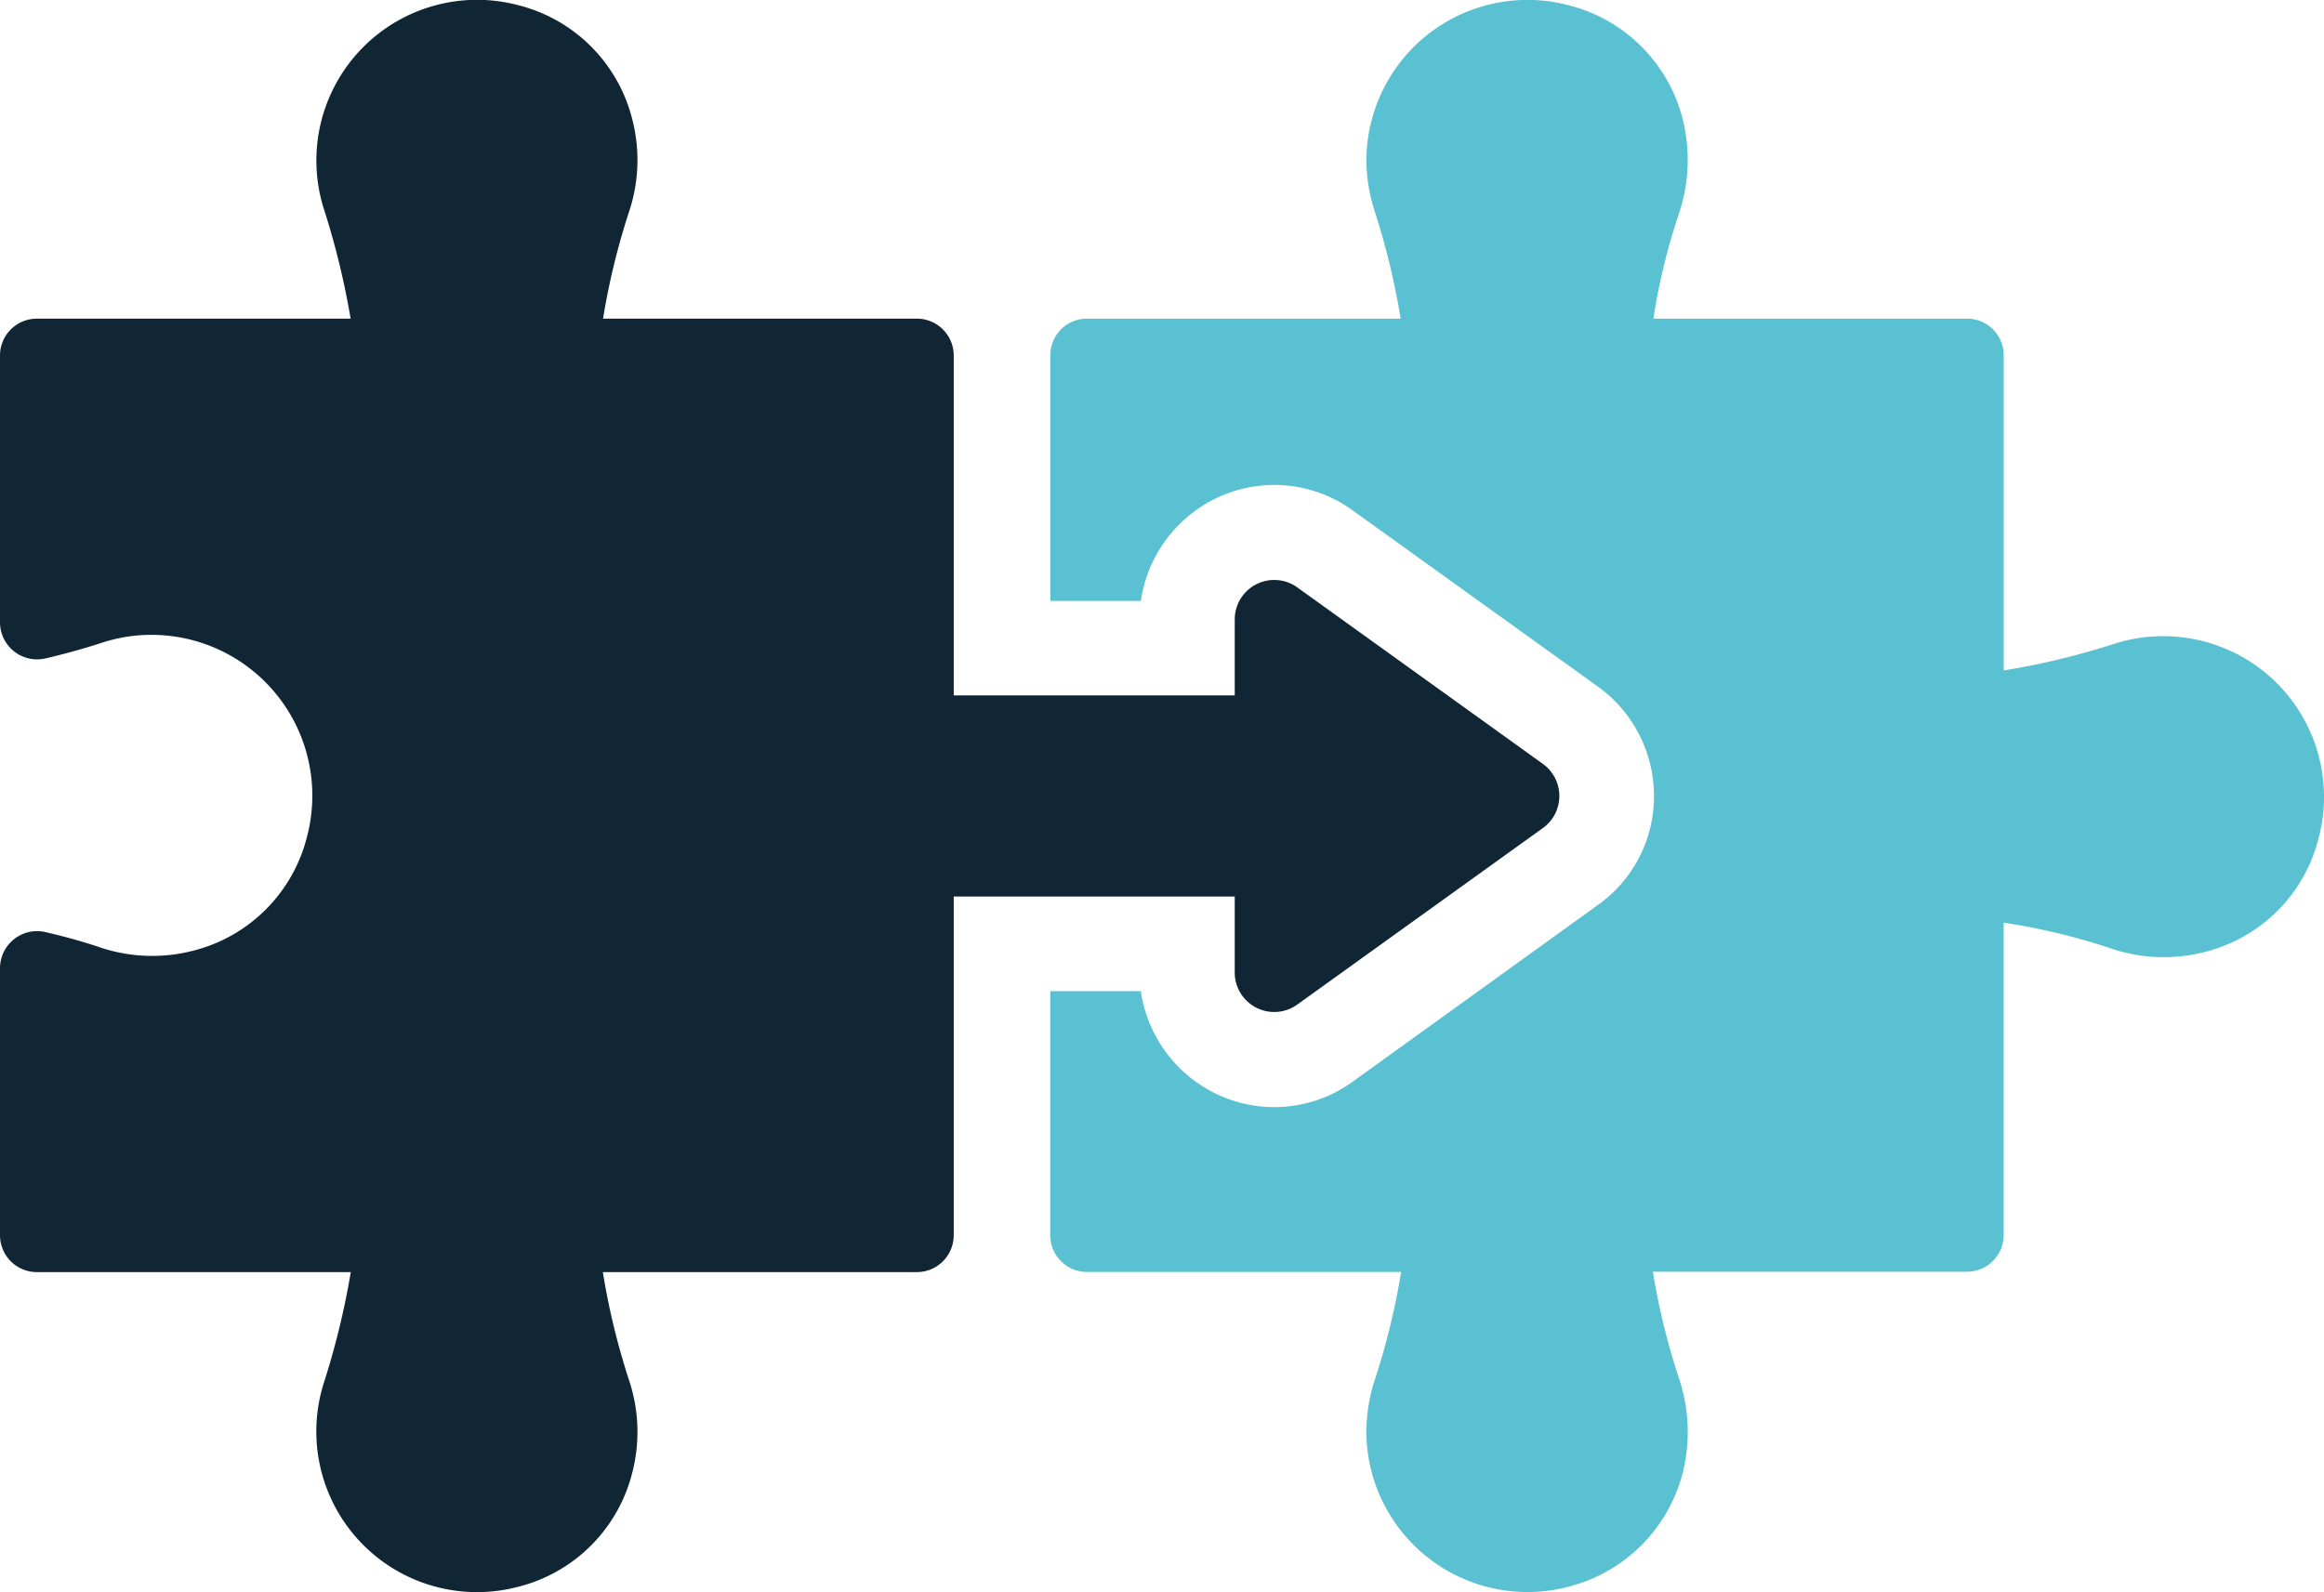
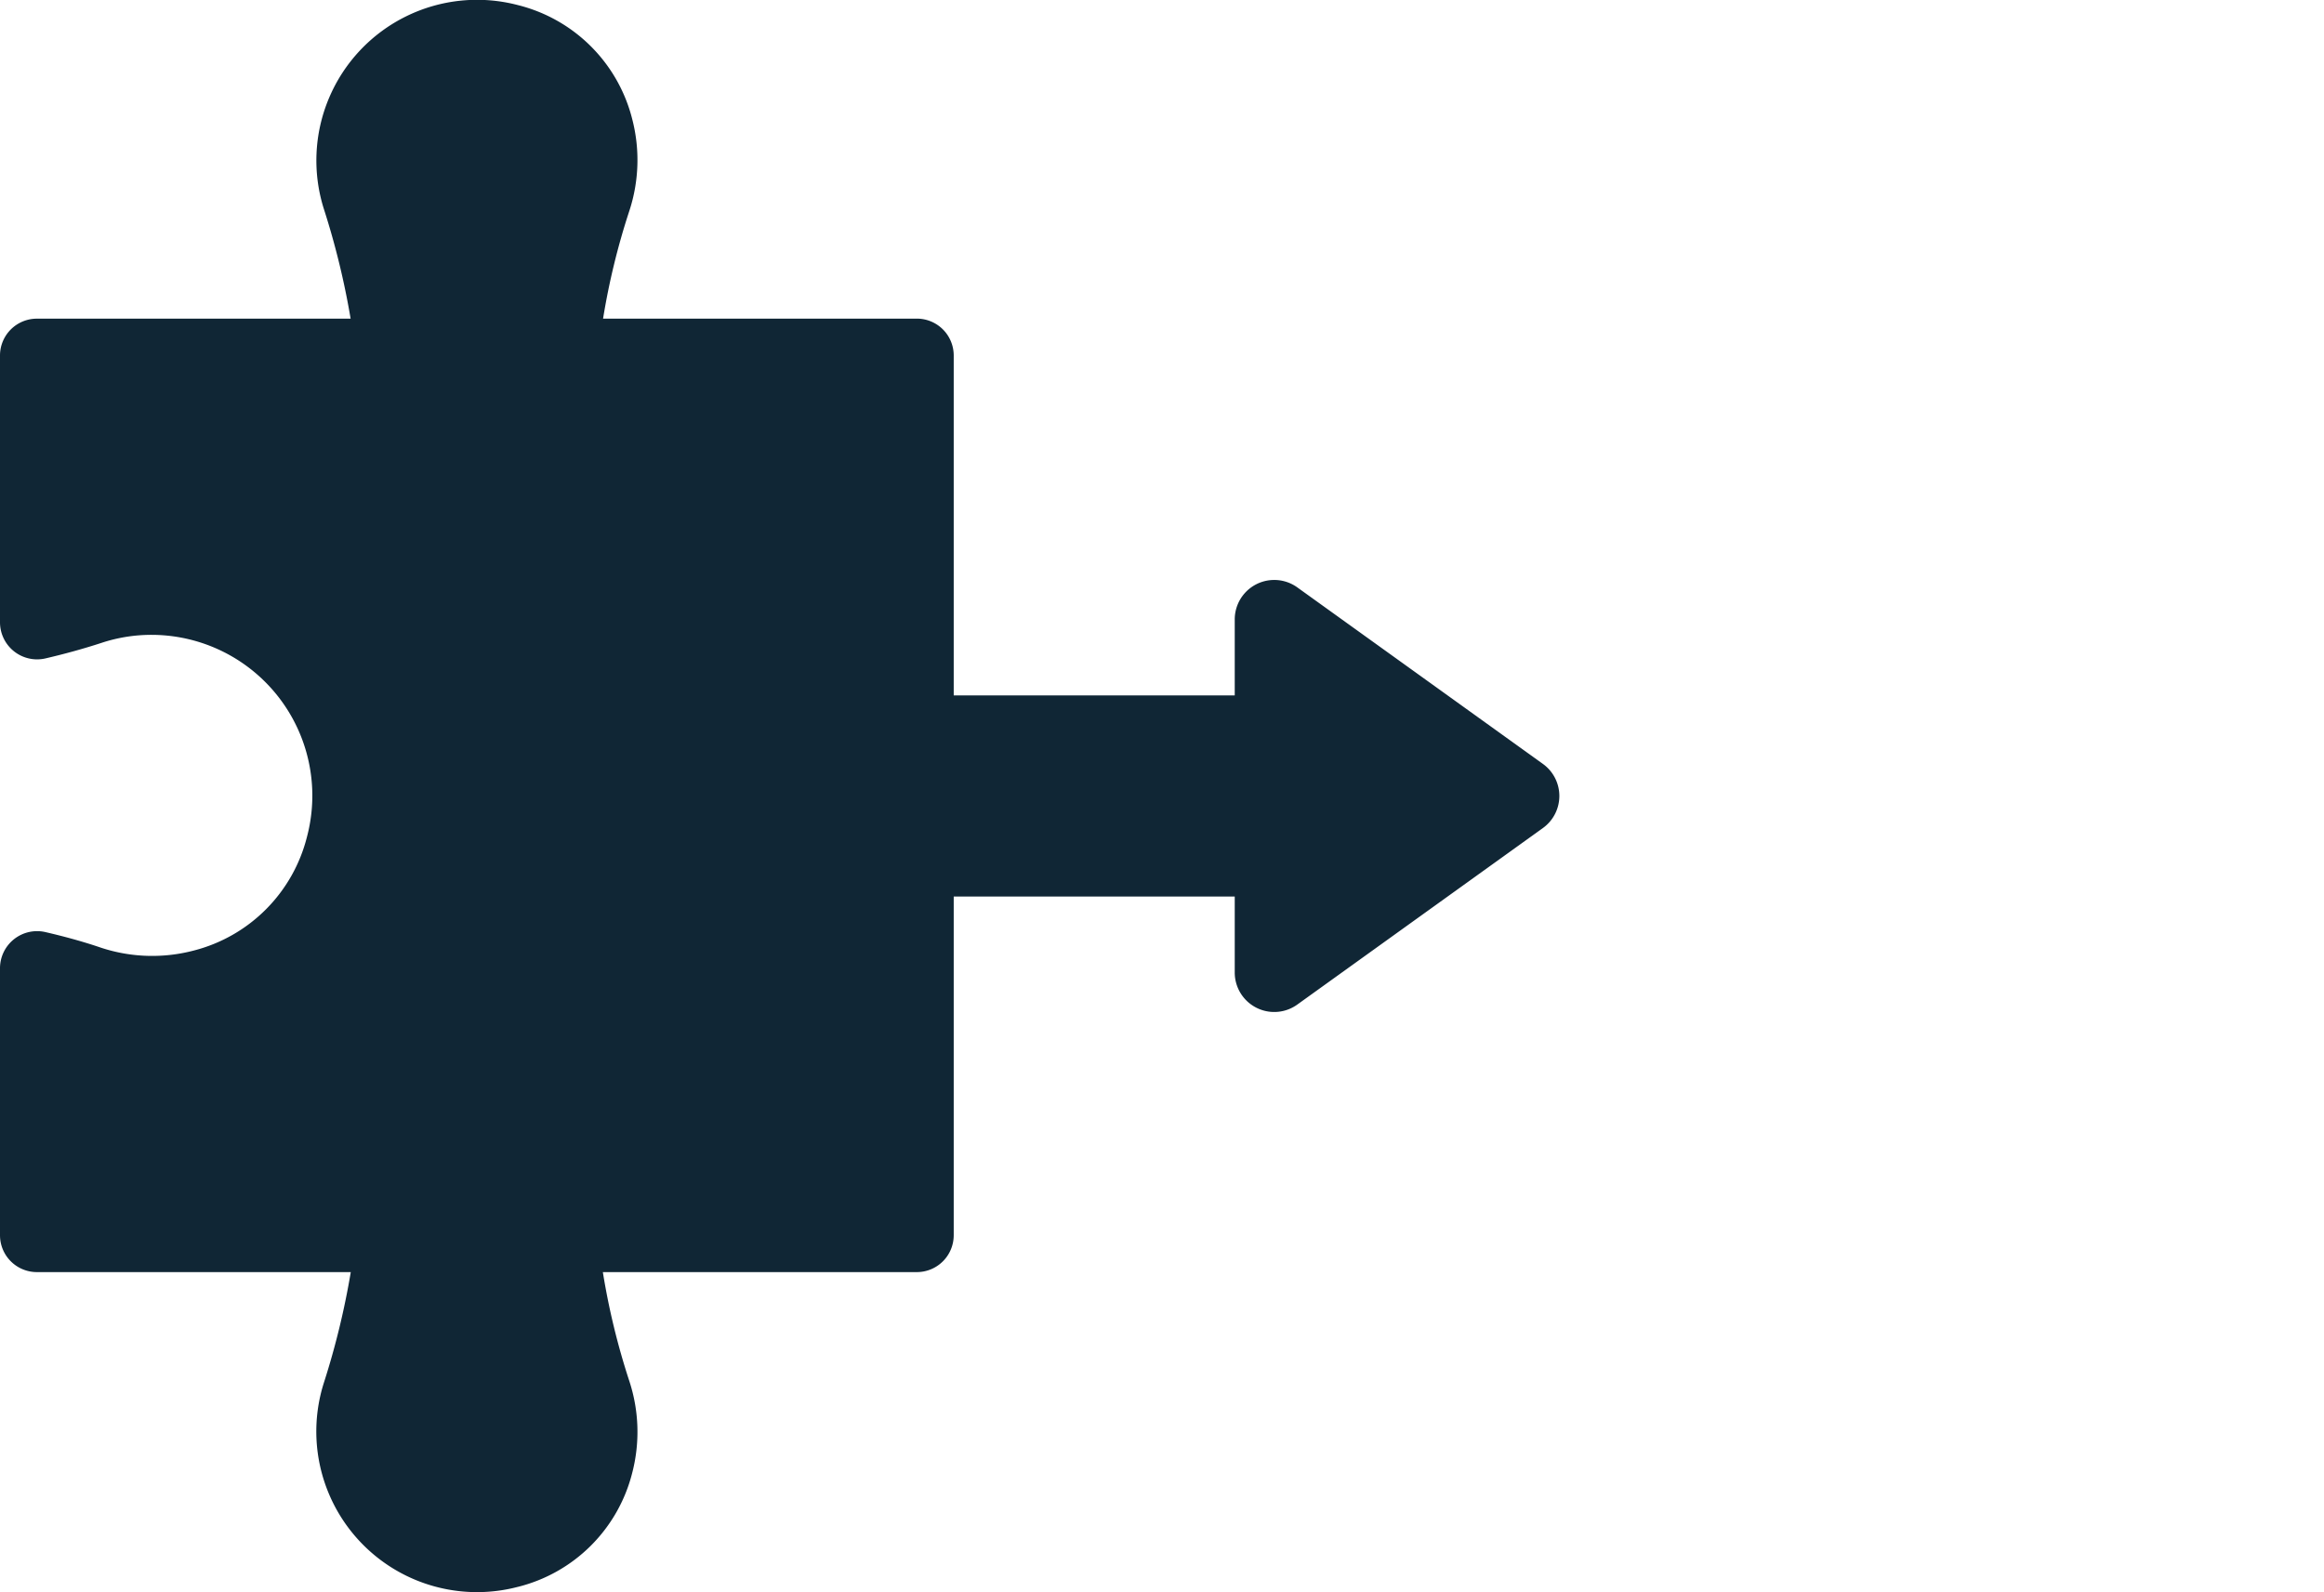
<svg xmlns="http://www.w3.org/2000/svg" width="74.429" height="51" viewBox="0 0 74.429 51">
  <g id="icon-benefit-einfach-schnelle-erweiterungen" transform="translate(-167.441 -129.87)">
-     <path id="Pfad_104382" data-name="Pfad 104382" d="M173.709,45.855a5.577,5.577,0,0,1,.253-1.6,22.719,22.719,0,0,0,.861-3.509H164.767a1.174,1.174,0,0,1-1.181-1.181V31.751h2.9A4.345,4.345,0,0,0,168.8,34.99a4.279,4.279,0,0,0,4.471-.338l7.862-5.668a4.264,4.264,0,0,0,1.788-3.492A4.312,4.312,0,0,0,181.132,22l-7.862-5.651a4.279,4.279,0,0,0-4.471-.338,4.345,4.345,0,0,0-2.312,3.239h-2.9V11.388a1.174,1.174,0,0,1,1.181-1.181h10.039a23.192,23.192,0,0,0-.843-3.476,5.376,5.376,0,0,1-.253-1.586A5.159,5.159,0,0,1,180.187.168a5.036,5.036,0,0,1,3.644,3.611,5.4,5.4,0,0,1-.085,2.986,20.132,20.132,0,0,0-.844,3.442h10.039a1.174,1.174,0,0,1,1.181,1.181V21.477a24.244,24.244,0,0,0,3.509-.843,5.054,5.054,0,0,1,1.6-.254,5.145,5.145,0,0,1,4.977,6.462,5.007,5.007,0,0,1-3.61,3.644,5.255,5.255,0,0,1-2.986-.084,20.2,20.2,0,0,0-3.492-.844v10a1.174,1.174,0,0,1-1.181,1.181H182.887a21.979,21.979,0,0,0,.86,3.492,5.4,5.4,0,0,1,.085,2.986,5.064,5.064,0,0,1-3.644,3.611,5.159,5.159,0,0,1-6.479-4.977" transform="translate(37.491 129.87)" fill="#5ac1d2" />
    <path id="Pfad_104383" data-name="Pfad 104383" d="M16.588,50.834a5.029,5.029,0,0,0,3.654-3.63,5.218,5.218,0,0,0-.088-2.965,22.847,22.847,0,0,1-.847-3.488H29.363a1.181,1.181,0,0,0,1.181-1.181V28.719h9v2.437a1.265,1.265,0,0,0,2,1.027l7.869-5.657a1.265,1.265,0,0,0,0-2.055l-7.869-5.657a1.265,1.265,0,0,0-2,1.027v2.437h-9V11.388a1.181,1.181,0,0,0-1.181-1.181H19.314a22.7,22.7,0,0,1,.84-3.448,5.221,5.221,0,0,0,.088-2.965A5.029,5.029,0,0,0,16.586.163a5.147,5.147,0,0,0-6.2,6.574,25.067,25.067,0,0,1,.843,3.471H1.181A1.181,1.181,0,0,0,0,11.388v8.55a1.188,1.188,0,0,0,1.46,1.153c.607-.142,1.208-.306,1.8-.5a5.087,5.087,0,0,1,1.595-.254,5.152,5.152,0,0,1,4.975,6.475A5.022,5.022,0,0,1,6.206,30.45a5.236,5.236,0,0,1-2.965-.089c-.586-.2-1.179-.361-1.778-.5A1.188,1.188,0,0,0,0,31.012v8.558a1.181,1.181,0,0,0,1.181,1.181H11.234a25.165,25.165,0,0,1-.85,3.509,5.147,5.147,0,0,0,6.205,6.573" transform="translate(167.441 129.87)" fill="#102635" />
  </g>
</svg>